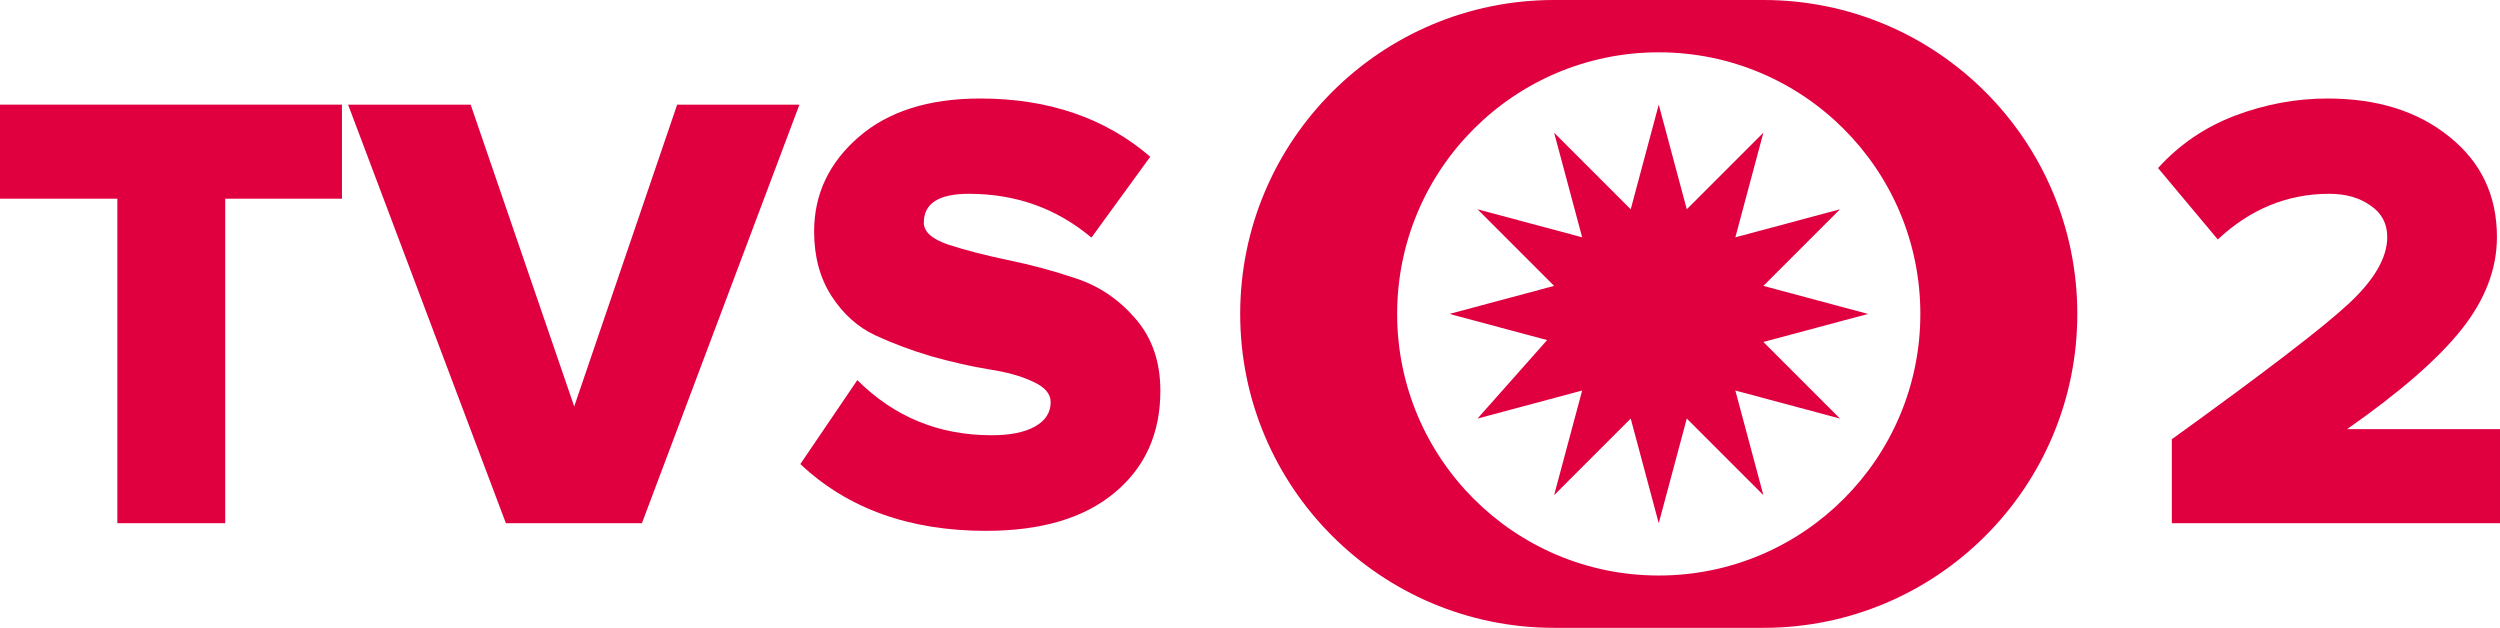
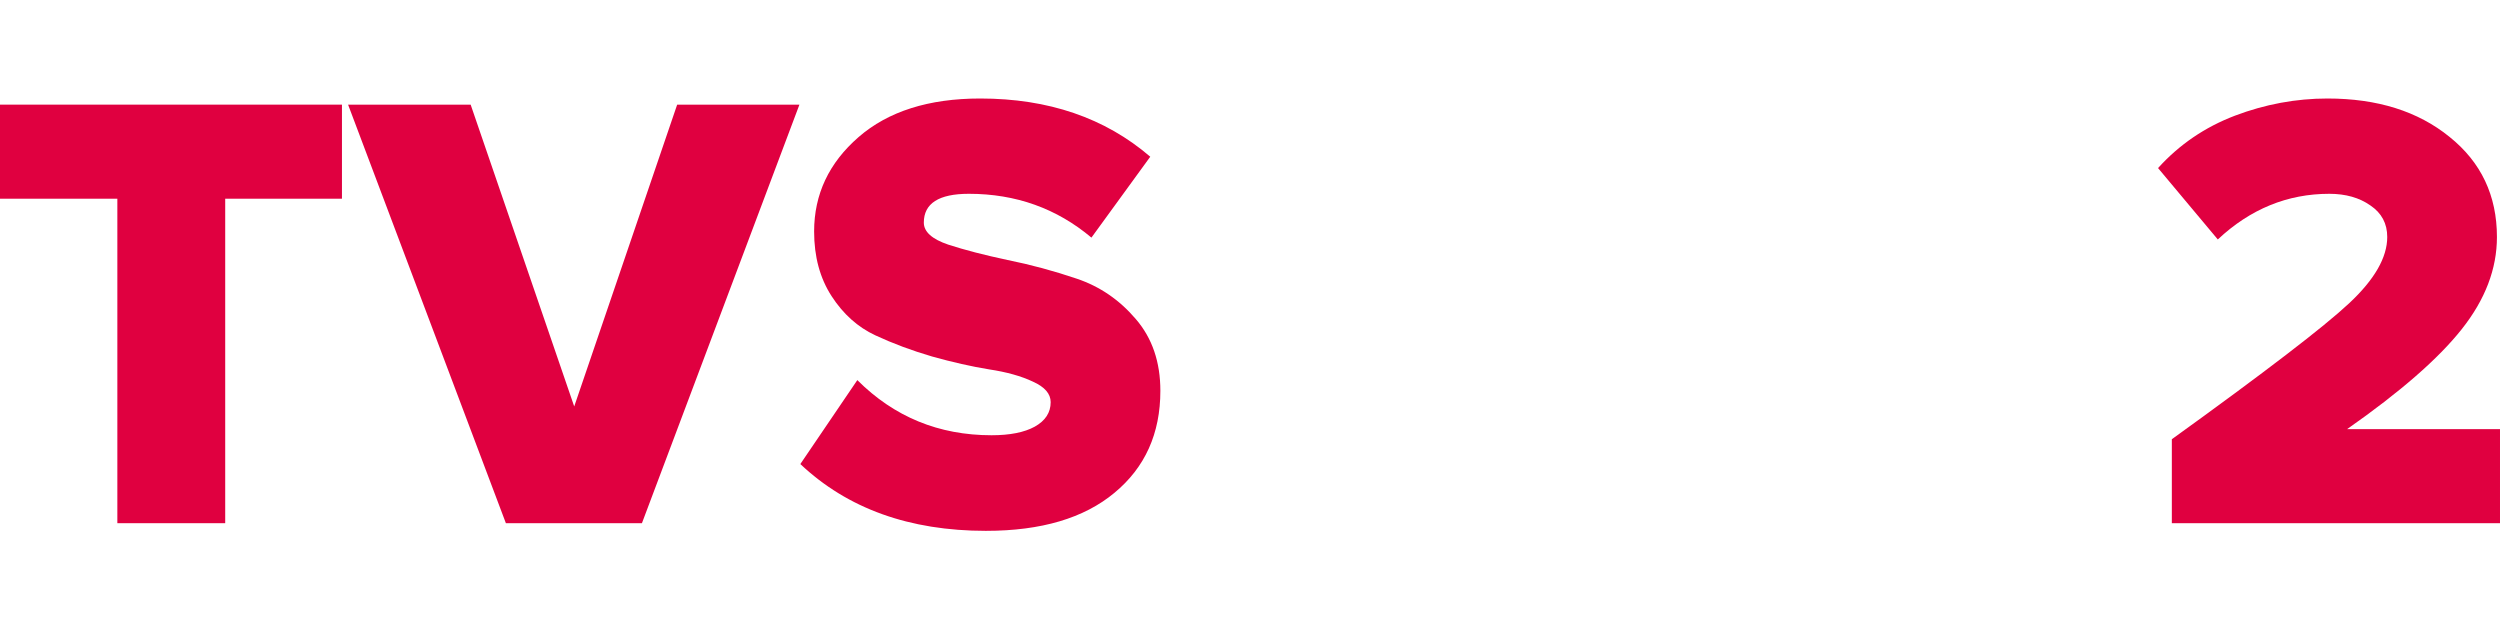
<svg xmlns="http://www.w3.org/2000/svg" xmlns:ns1="http://www.inkscape.org/namespaces/inkscape" xmlns:ns2="http://sodipodi.sourceforge.net/DTD/sodipodi-0.dtd" width="382.267" height="96" viewBox="0 0 382.267 96" id="svg2" version="1.1" ns1:version="0.91 r13725" ns2:docname="TVS2 (1).svg">
  <defs id="defs4" />
  <ns2:namedview id="base" pagecolor="#ffffff" bordercolor="#666666" borderopacity="1.0" ns1:pageopacity="0.0" ns1:pageshadow="2" ns1:zoom="0.35144975" ns1:cx="-460.92578" ns1:cy="264.40588" ns1:document-units="px" ns1:current-layer="layer1" showgrid="true" ns1:object-nodes="true" ns1:snap-smooth-nodes="true" showguides="true" fit-margin-top="0" fit-margin-left="0" fit-margin-right="0" fit-margin-bottom="0" ns1:window-width="1366" ns1:window-height="705" ns1:window-x="-8" ns1:window-y="-8" ns1:window-maximized="1" ns1:snap-page="false" ns1:snap-bbox="false" ns1:snap-global="true" ns1:snap-grids="true" ns1:snap-object-midpoints="false" ns1:snap-center="false" ns1:snap-text-baseline="true" ns1:snap-to-guides="false" units="px" ns1:snap-intersection-paths="false" />
  <g ns1:label="レイヤー 1" ns1:groupmode="layer" id="layer1" transform="translate(1734.567,5757.704)">
-     <path style="opacity:1;fill:#e00040;fill-opacity:1;stroke:none;stroke-width:0.5;stroke-linecap:round;stroke-linejoin:round;stroke-miterlimit:4;stroke-dasharray:none;stroke-opacity:1" d="m -1496.933,-5757.704 c -26.51,0 -48,21.49 -48,48 -10e-5,26.51 21.49,48 48,48 l 32,0 c 26.51,1e-4 48,-21.49 48,-48 0,-26.51 -21.49,-48 -48,-48 z m 16,8 c 22.091,0 40,17.909 40,40 0,22.091 -17.909,40 -40,40 -22.091,0 -40,-17.909 -40,-40 0,-22.091 17.909,-40 40,-40 z m 0,8 -4.287,16 -11.713,-11.713 4.287,16 -15.999,-4.287 11.712,11.713 -16,4.287 14.929,4 -10.641,12 15.999,-4.287 -4.287,16 11.713,-11.713 4.287,16 4.287,-16 11.713,11.713 -4.287,-16 16,4.287 -11.713,-11.713 16,-4.287 -16,-4.287 11.713,-11.713 -16,4.287 4.287,-16 -11.713,11.713 z" id="path4195" ns1:connector-curvature="0" ns2:nodetypes="ssssssssssssccccccccccccccccccccccccc" />
    <g style="font-style:normal;font-weight:normal;font-size:95.953px;line-height:125%;font-family:sans-serif;letter-spacing:0px;word-spacing:0px;fill:#e00040;fill-opacity:1;stroke:none;stroke-width:1px;stroke-linecap:butt;stroke-linejoin:miter;stroke-opacity:1" id="text4197">
      <path d="m -1700.131,-5677.704 -16.492,0 0,-49.616 -17.944,0 0,-14.384 52.287,0 0,14.384 -17.851,0 0,49.616 z" style="font-style:normal;font-variant:normal;font-weight:800;font-stretch:normal;font-family:'Proxima Nova';-inkscape-font-specification:'Proxima Nova Ultra-Bold';text-align:end;letter-spacing:0px;text-anchor:end;fill:#e00040;fill-opacity:1" id="path4143" />
      <path d="m -1636.412,-5677.704 -20.802,0 -24.129,-64 18.741,0 15.836,46.149 15.742,-46.149 18.694,0 -24.082,64 z" style="font-style:normal;font-variant:normal;font-weight:800;font-stretch:normal;font-family:'Proxima Nova';-inkscape-font-specification:'Proxima Nova Ultra-Bold';text-align:end;letter-spacing:0px;text-anchor:end;fill:#e00040;fill-opacity:1" id="path4145" />
      <path d="m -1583.797,-5676.533 q -17.57,0 -28.392,-10.214 l 8.714,-12.837 q 8.433,8.433 20.521,8.433 4.217,0 6.606,-1.312 2.436,-1.359 2.436,-3.748 0,-1.921 -2.717,-3.139 -2.671,-1.265 -6.7,-1.874 -4.029,-0.656 -8.714,-1.968 -4.638,-1.359 -8.668,-3.233 -4.029,-1.874 -6.7,-5.997 -2.671,-4.123 -2.671,-9.886 0,-8.527 6.794,-14.431 6.793,-5.903 18.6,-5.903 15.649,0 26.003,8.902 l -8.996,12.369 q -7.965,-6.7 -18.741,-6.7 -6.887,0 -6.887,4.404 0,2.108 3.748,3.373 3.748,1.218 9.043,2.343 5.341,1.078 10.589,2.858 5.294,1.78 9.042,6.184 3.748,4.357 3.748,10.963 0,9.792 -7.028,15.602 -6.981,5.81 -19.631,5.81 z" style="font-style:normal;font-variant:normal;font-weight:800;font-stretch:normal;font-family:'Proxima Nova';-inkscape-font-specification:'Proxima Nova Ultra-Bold';text-align:end;letter-spacing:0px;text-anchor:end;fill:#e00040;fill-opacity:1" id="path4147" />
    </g>
    <g style="font-style:normal;font-weight:normal;font-size:95.953px;line-height:125%;font-family:sans-serif;letter-spacing:0px;word-spacing:0px;fill:#e00040;fill-opacity:1;stroke:none;stroke-width:1px;stroke-linecap:butt;stroke-linejoin:miter;stroke-opacity:1" id="text4201">
      <path d="m -1352.3,-5677.704 -50.179,0 0,-12.838 q 21.318,-15.367 27.127,-20.802 5.81,-5.435 5.81,-10.12 0,-3.092 -2.577,-4.826 -2.53,-1.78 -6.278,-1.78 -9.605,0 -17.054,6.981 l -9.136,-10.916 q 4.873,-5.388 11.76,-8.012 6.934,-2.624 14.149,-2.624 11.432,0 18.647,5.857 7.262,5.81 7.262,15.321 0,7.309 -5.388,14.102 -5.341,6.747 -17.523,15.274 l 23.379,0 0,14.384 z" style="font-style:normal;font-variant:normal;font-weight:800;font-stretch:normal;font-family:'Proxima Nova';-inkscape-font-specification:'Proxima Nova Ultra-Bold';text-align:start;letter-spacing:0px;text-anchor:start;fill:#e00040;fill-opacity:1" id="path4140" />
    </g>
  </g>
</svg>